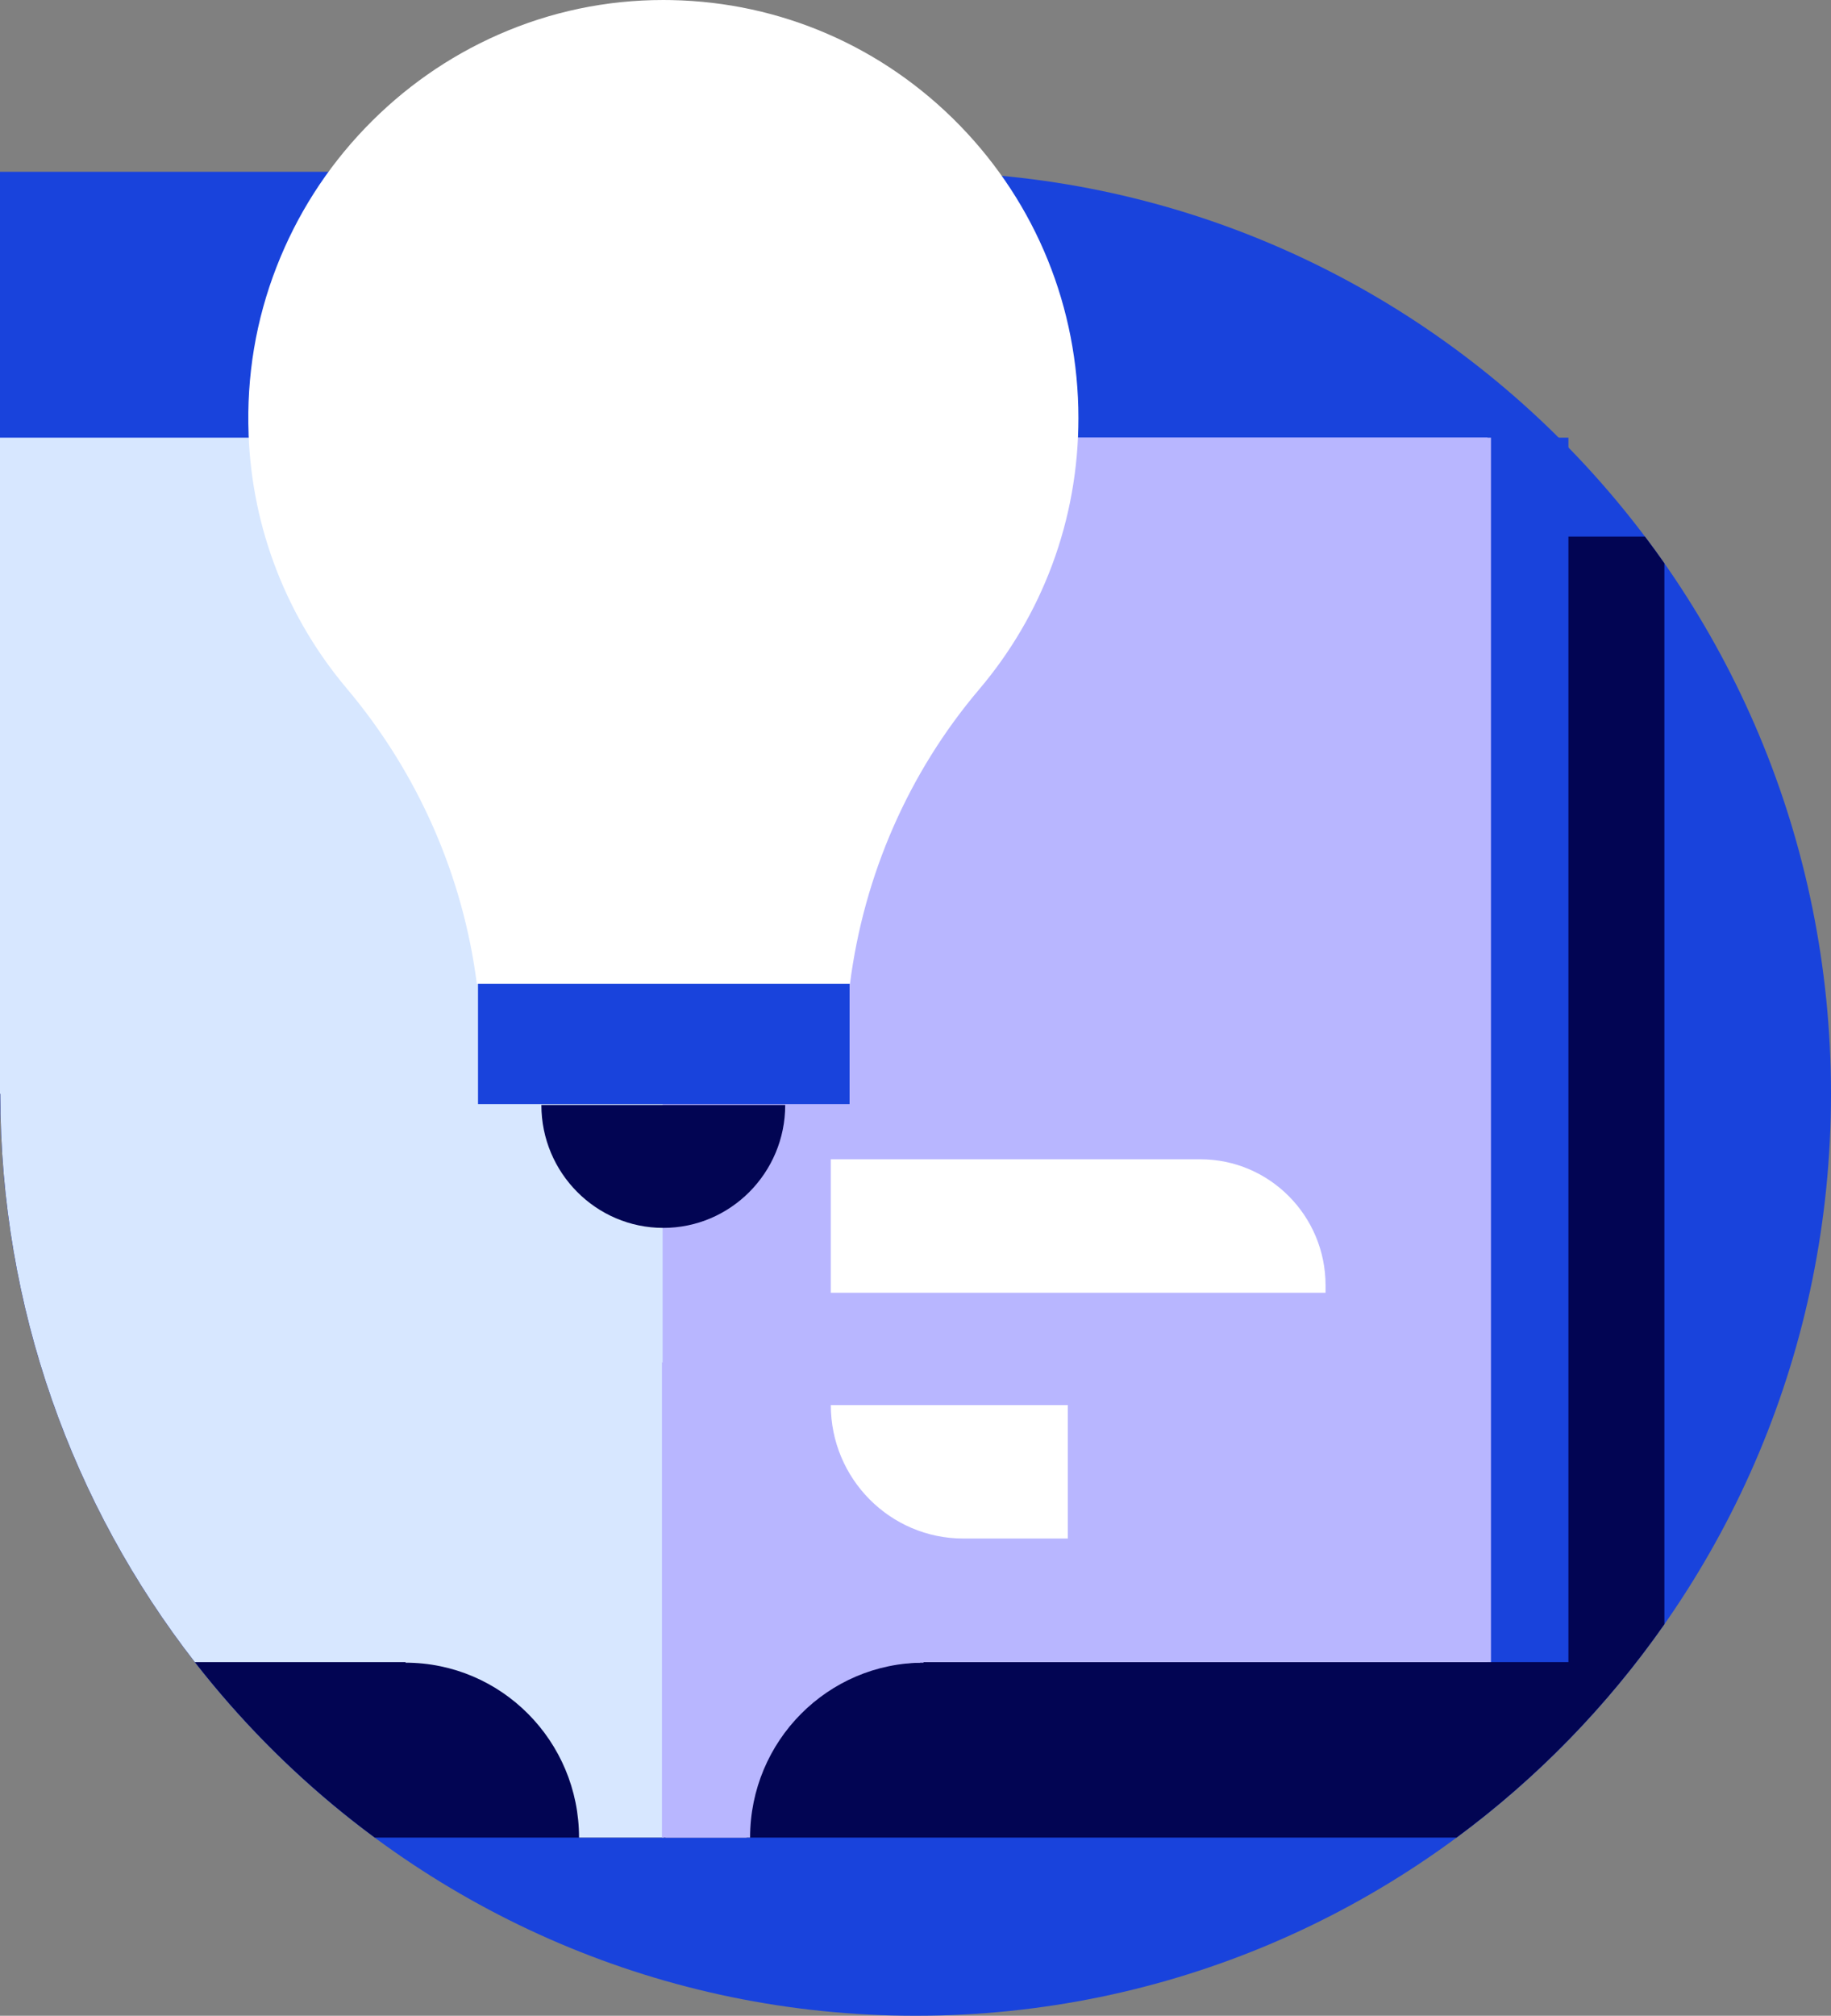
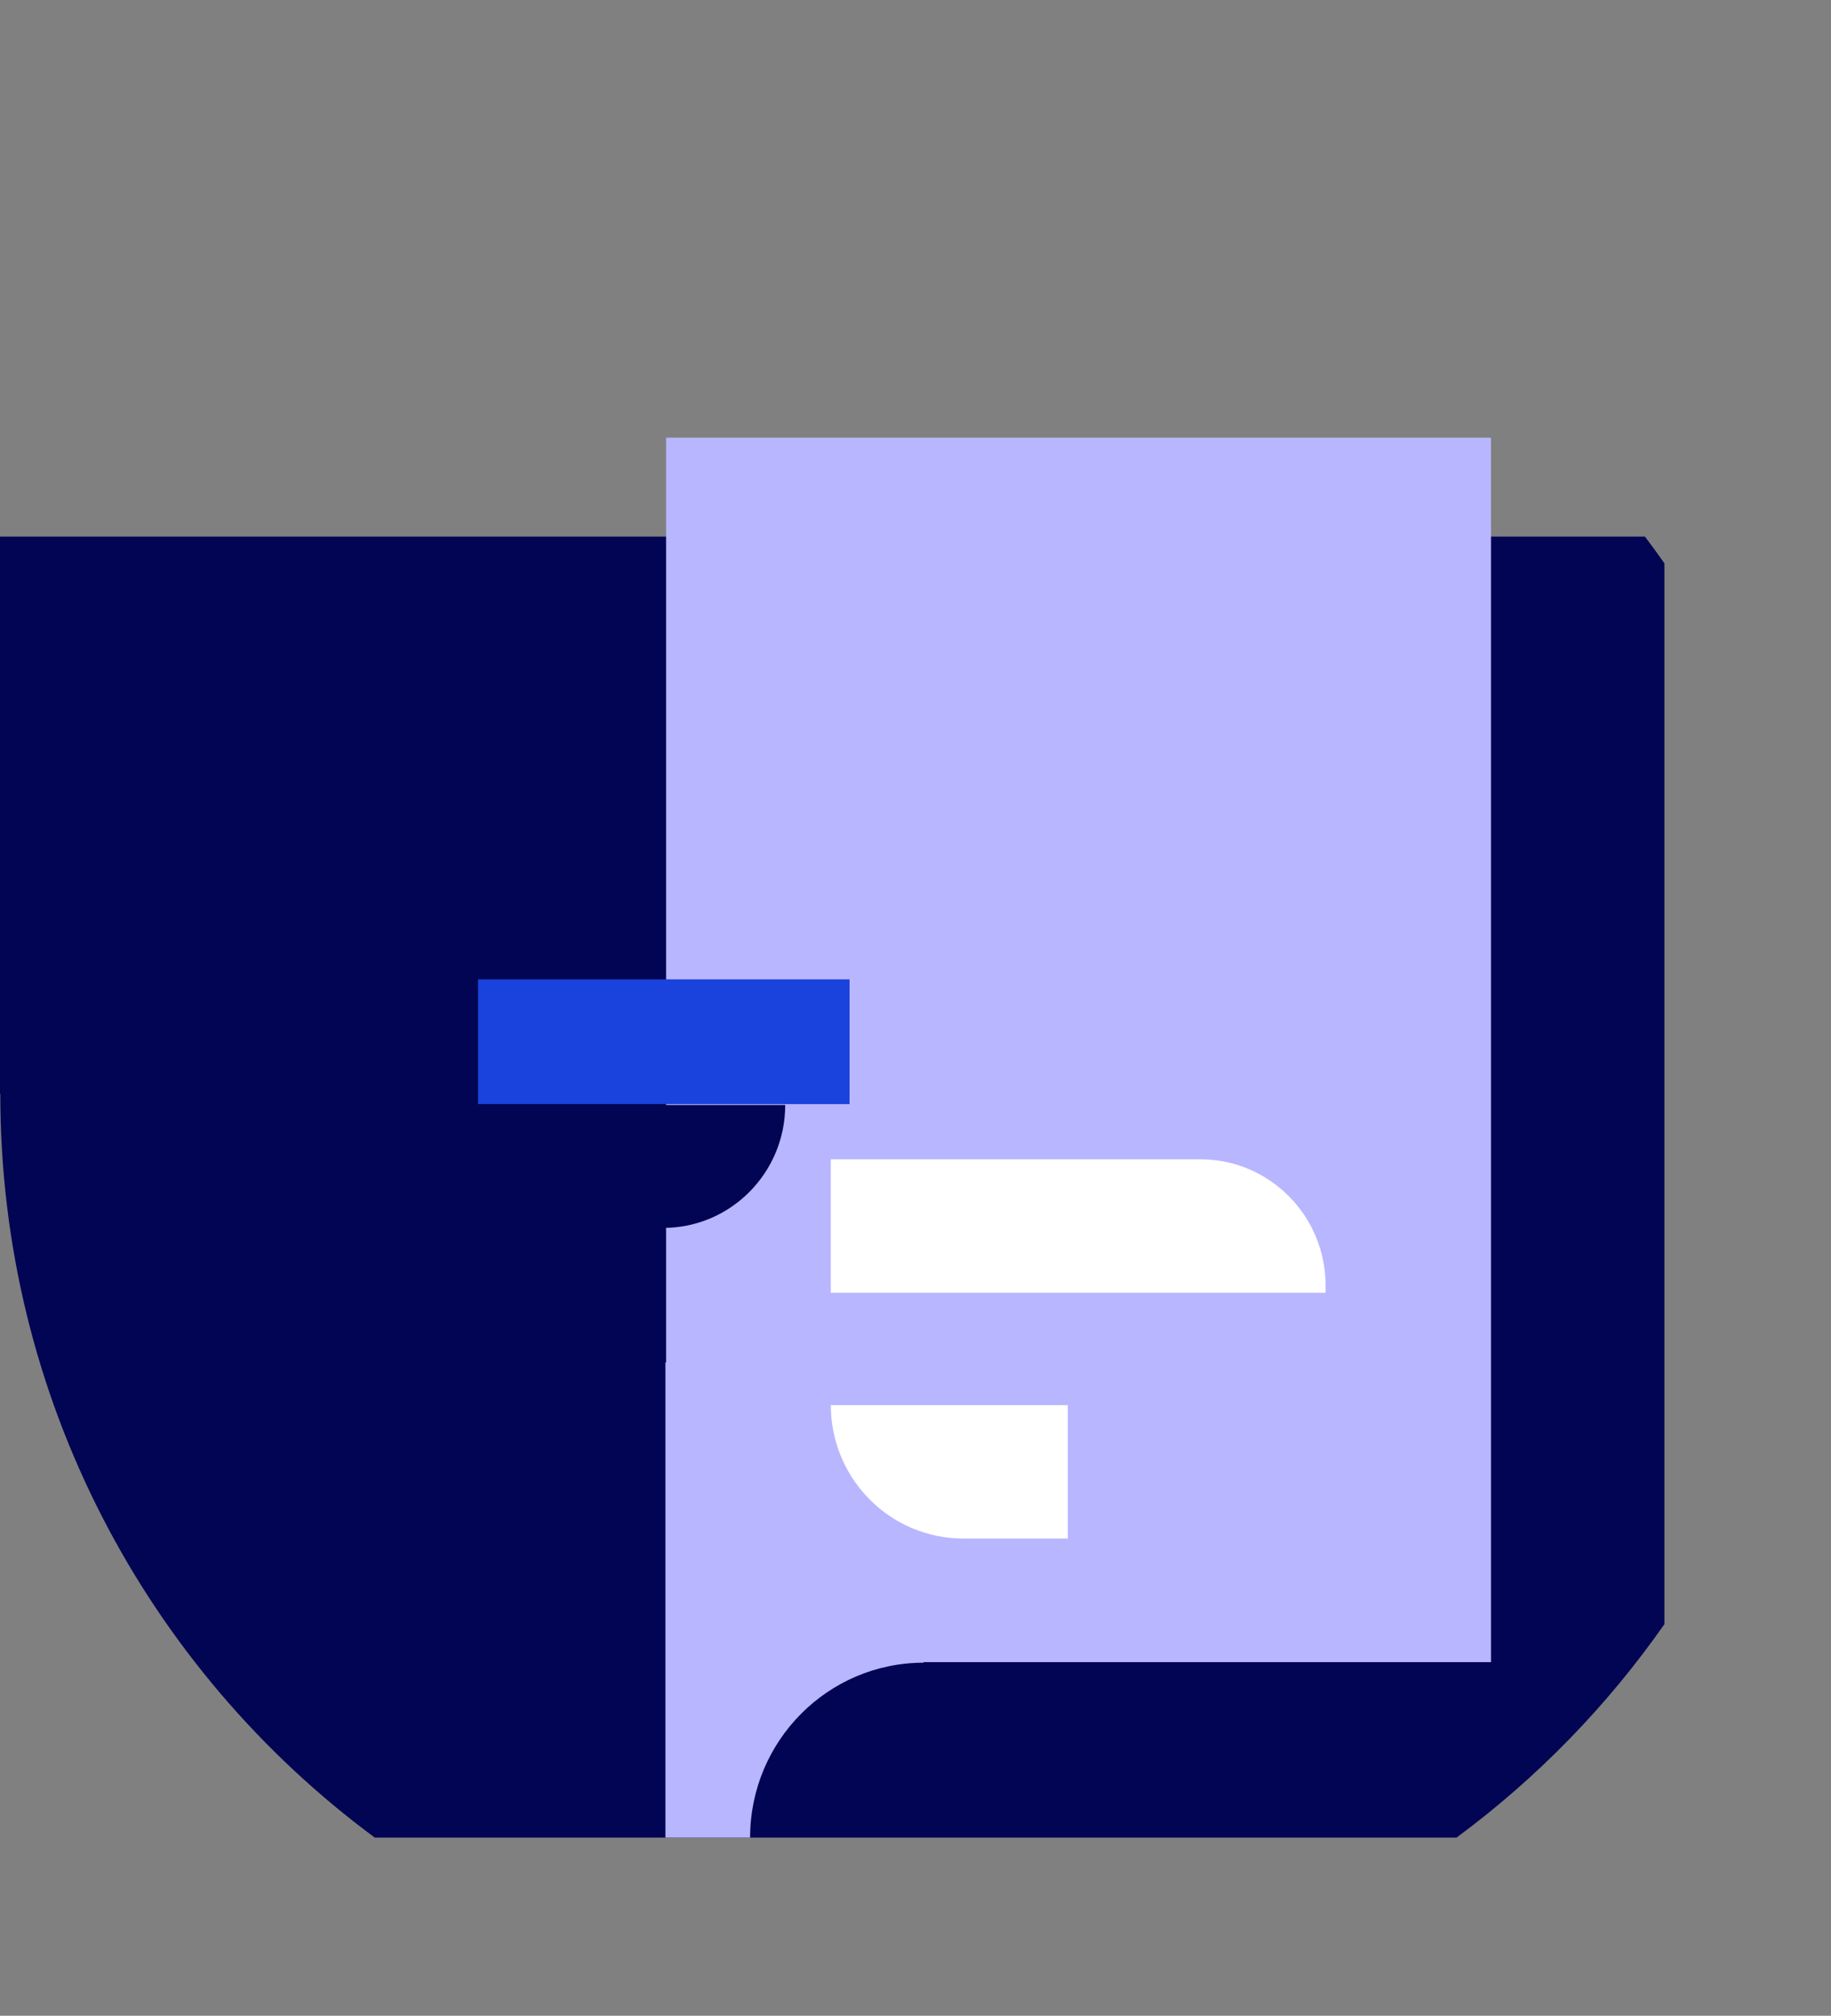
<svg xmlns="http://www.w3.org/2000/svg" width="149" height="164" viewBox="0 0 149 164" fill="none">
  <rect x="0" y="0" width="149" height="164" fill="#808080" stroke="none" />
  <g id="guides" clip-path="url(#clip0_2305_18902)">
-     <path id="Vector" d="M0 88.99V13.979H74.488C74.488 13.979 74.505 13.979 74.512 13.979C115.65 13.979 149 47.563 149 88.99C149 130.416 115.65 164 74.512 164C33.374 164 0.024 130.416 0.024 88.99C0.024 88.99 0.007 88.99 0 88.99Z" fill="#1943DC" />
    <path id="Vector_2" d="M135.447 45.838C134.932 45.102 134.404 44.376 133.862 43.66H0V88.99C0.007 88.99 0.017 88.99 0.024 88.99C0.024 113.835 12.023 135.854 30.5 149.506H118.524C125.055 144.681 130.777 138.814 135.443 132.141V45.838H135.447Z" fill="#020553" />
-     <path id="Vector_3" d="M47.12 149.506H54.011V110.811L53.96 110.869V35.609H0V88.99C0.007 88.99 0.017 88.99 0.024 88.99C0.024 106.436 5.939 122.489 15.856 135.23H33.025L32.988 135.274C40.792 135.274 47.12 141.647 47.12 149.506Z" fill="#D7E7FF" />
-     <path id="Vector_4" d="M127.632 35.609H60.505V135.227H127.632V35.609Z" fill="#1943DC" />
-     <path id="Vector_5" d="M53.919 110.869V35.609H121.047V135.23H74.854L74.891 135.274C67.087 135.274 60.759 141.647 60.759 149.506H53.868V110.811L53.919 110.869Z" fill="#B8B6FF" />
    <path id="Vector_6" d="M54.204 110.869V35.609H121.331V135.23H75.135L75.172 135.274C67.368 135.274 61.04 141.647 61.04 149.506H54.149V110.811L54.2 110.869H54.204Z" fill="#B8B6FF" />
    <g id="Group">
      <path id="Vector_7" d="M67.608 94.319H97.684C103.305 94.319 107.869 98.915 107.869 104.575V105.178H67.608V94.322V94.319Z" fill="white" />
      <path id="Vector_8" d="M67.608 114.316H86.897V125.172H78.389C72.436 125.172 67.608 120.306 67.608 114.316Z" fill="white" />
    </g>
    <g id="Group_2">
      <path id="Vector_9" d="M43.941 79.678H38.9V89.828H43.941H64.097H69.135V79.678H64.097H43.941Z" fill="#1943DC" />
      <path id="Vector_10" d="M44.056 89.91C44.056 95.42 48.509 99.9 53.977 99.9C59.445 99.9 63.897 95.42 63.897 89.91V89.9H44.056V89.91Z" fill="#020553" />
-       <path id="Vector_11" d="M20.227 35.32C20.369 39.179 21.151 42.943 22.55 46.506C23.907 49.96 25.81 53.158 28.211 56.005C34.017 62.896 37.681 71.263 38.801 80.033H69.169C70.3 71.205 73.933 62.862 79.682 56.084C82.238 53.07 84.233 49.67 85.611 45.981C87.036 42.163 87.757 38.139 87.757 34.014C87.757 25.043 84.321 16.584 78.084 10.184C71.851 3.795 63.528 0.181 54.647 0.007C54.427 0.003 54.204 0 53.984 0C49.331 0 44.822 0.944 40.583 2.806C36.479 4.61 32.815 7.181 29.683 10.45C26.555 13.72 24.144 17.505 22.512 21.695C20.819 26.035 20.054 30.618 20.23 35.316L20.227 35.32Z" fill="white" />
    </g>
  </g>
  <defs>
    <clipPath id="clip0_2305_18902">
      <rect width="149" height="164" fill="white" />
    </clipPath>
  </defs>
</svg>